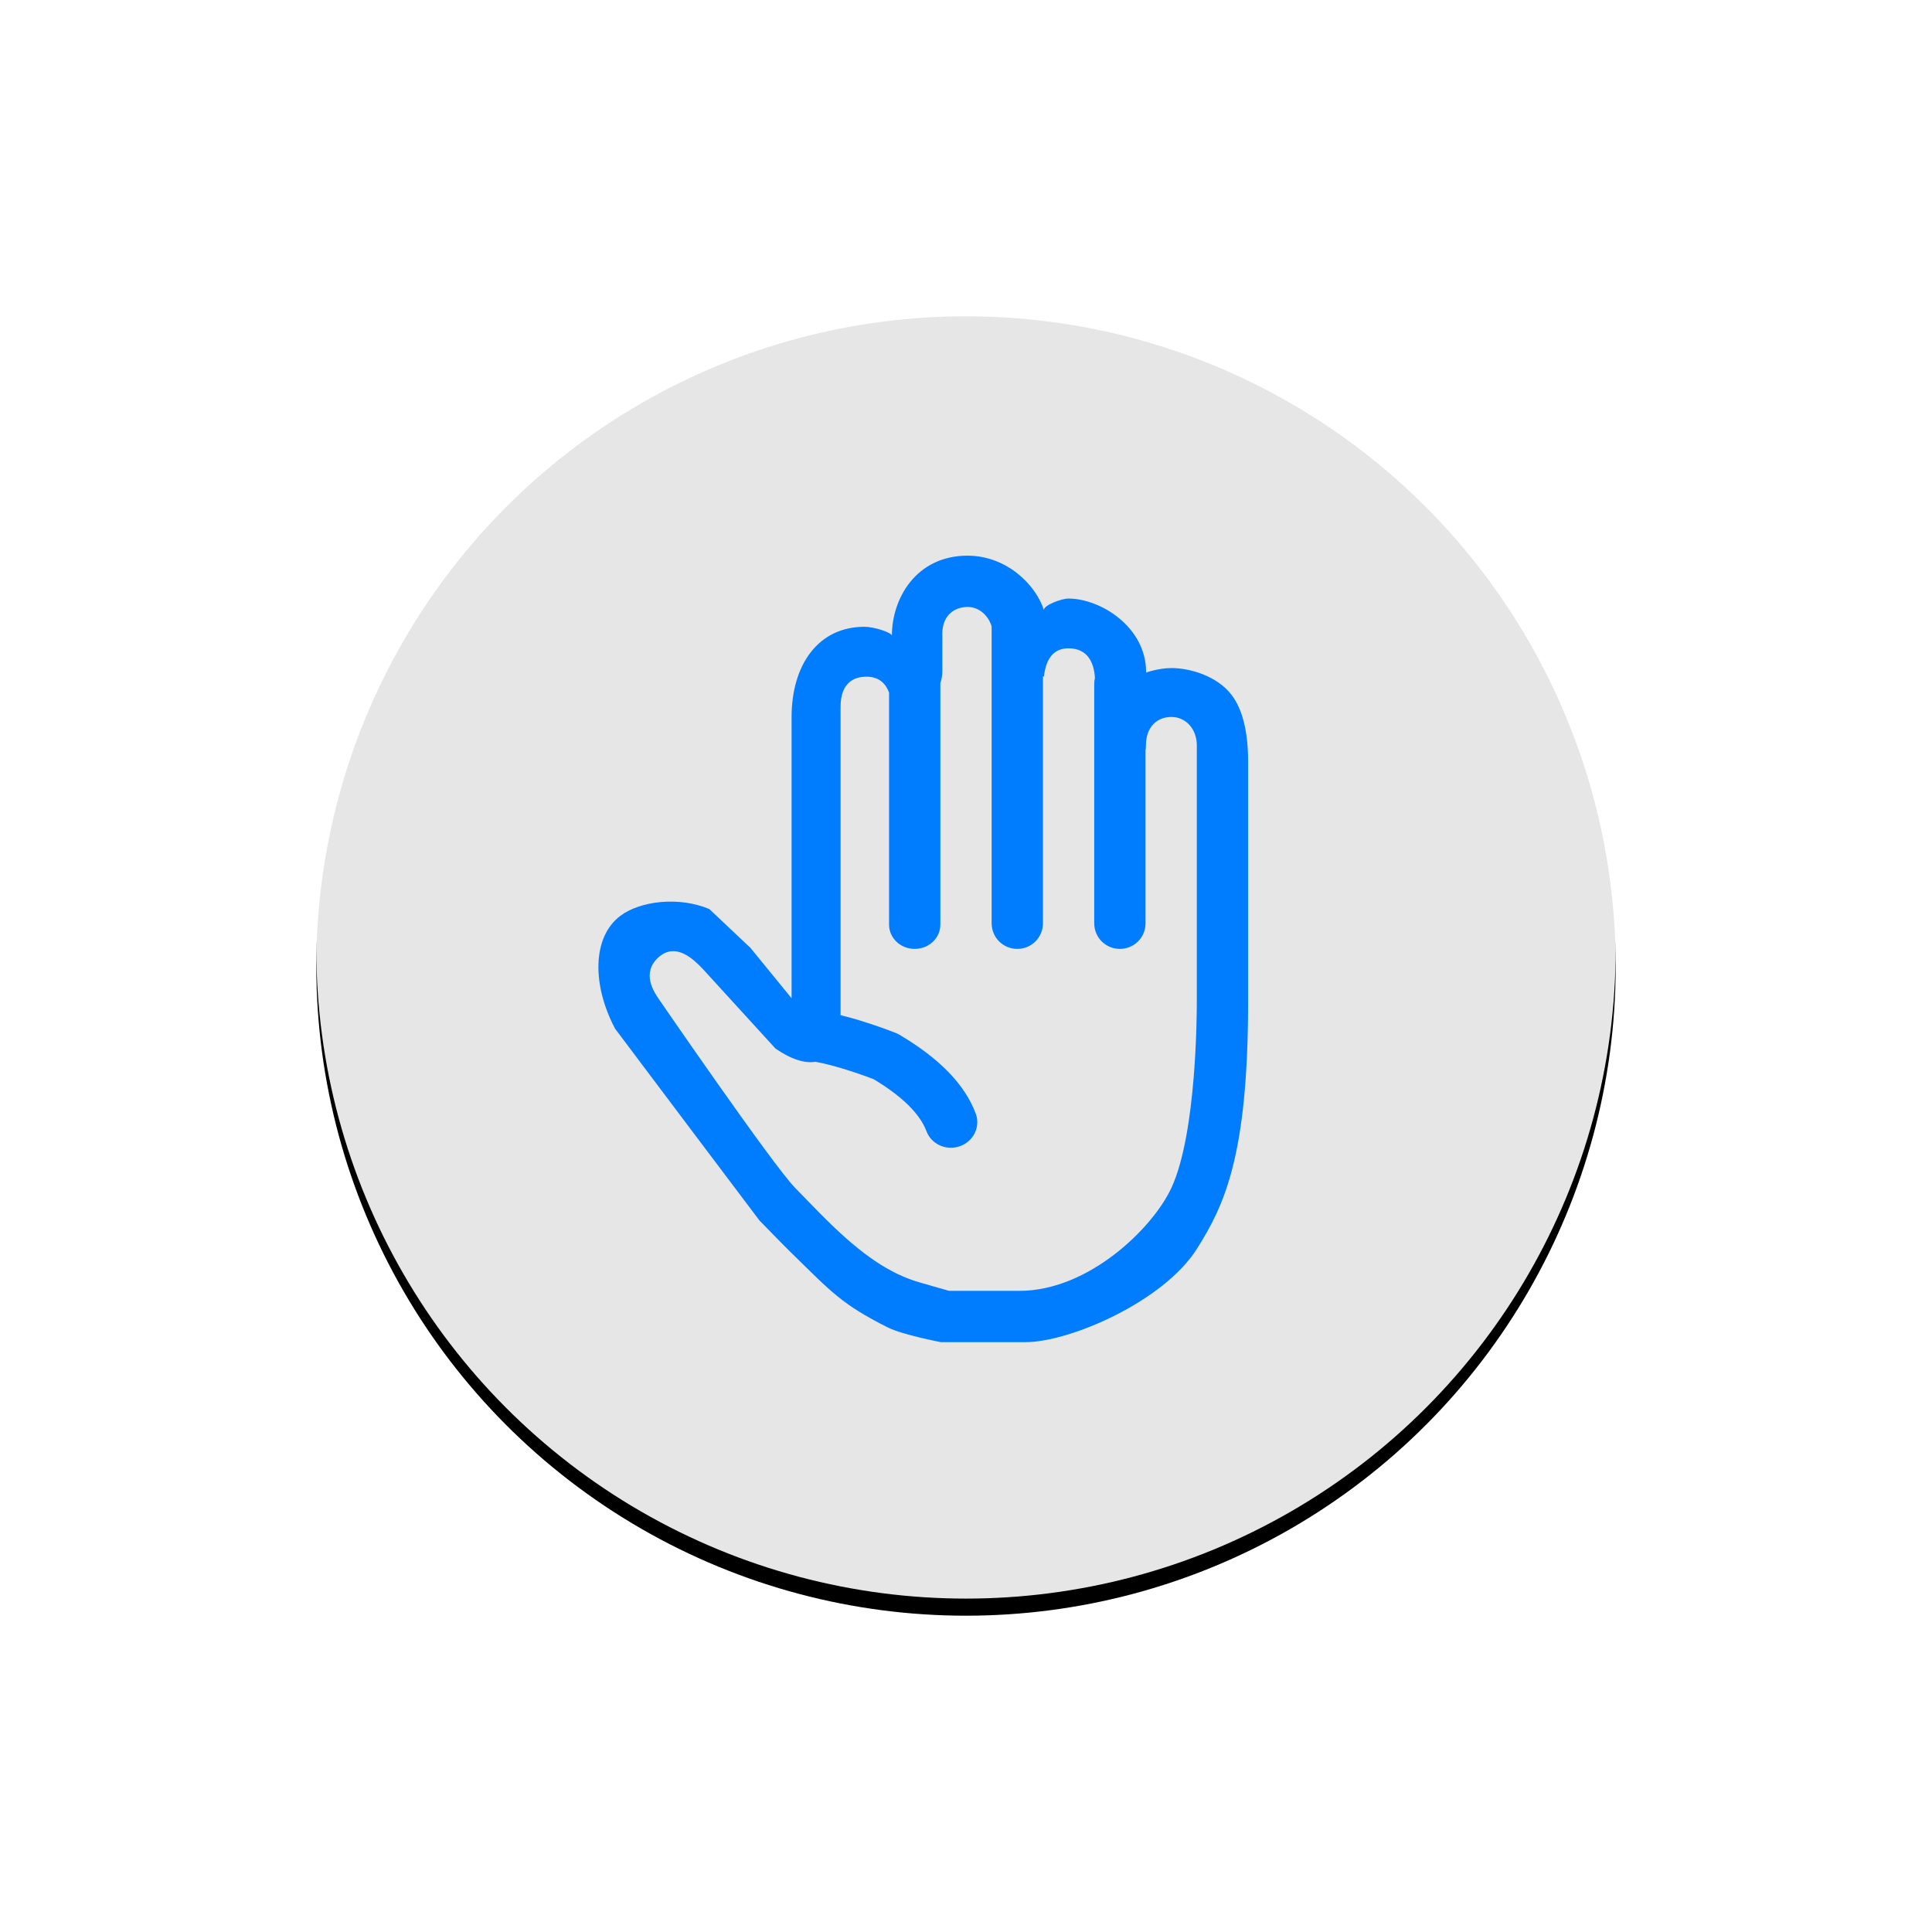
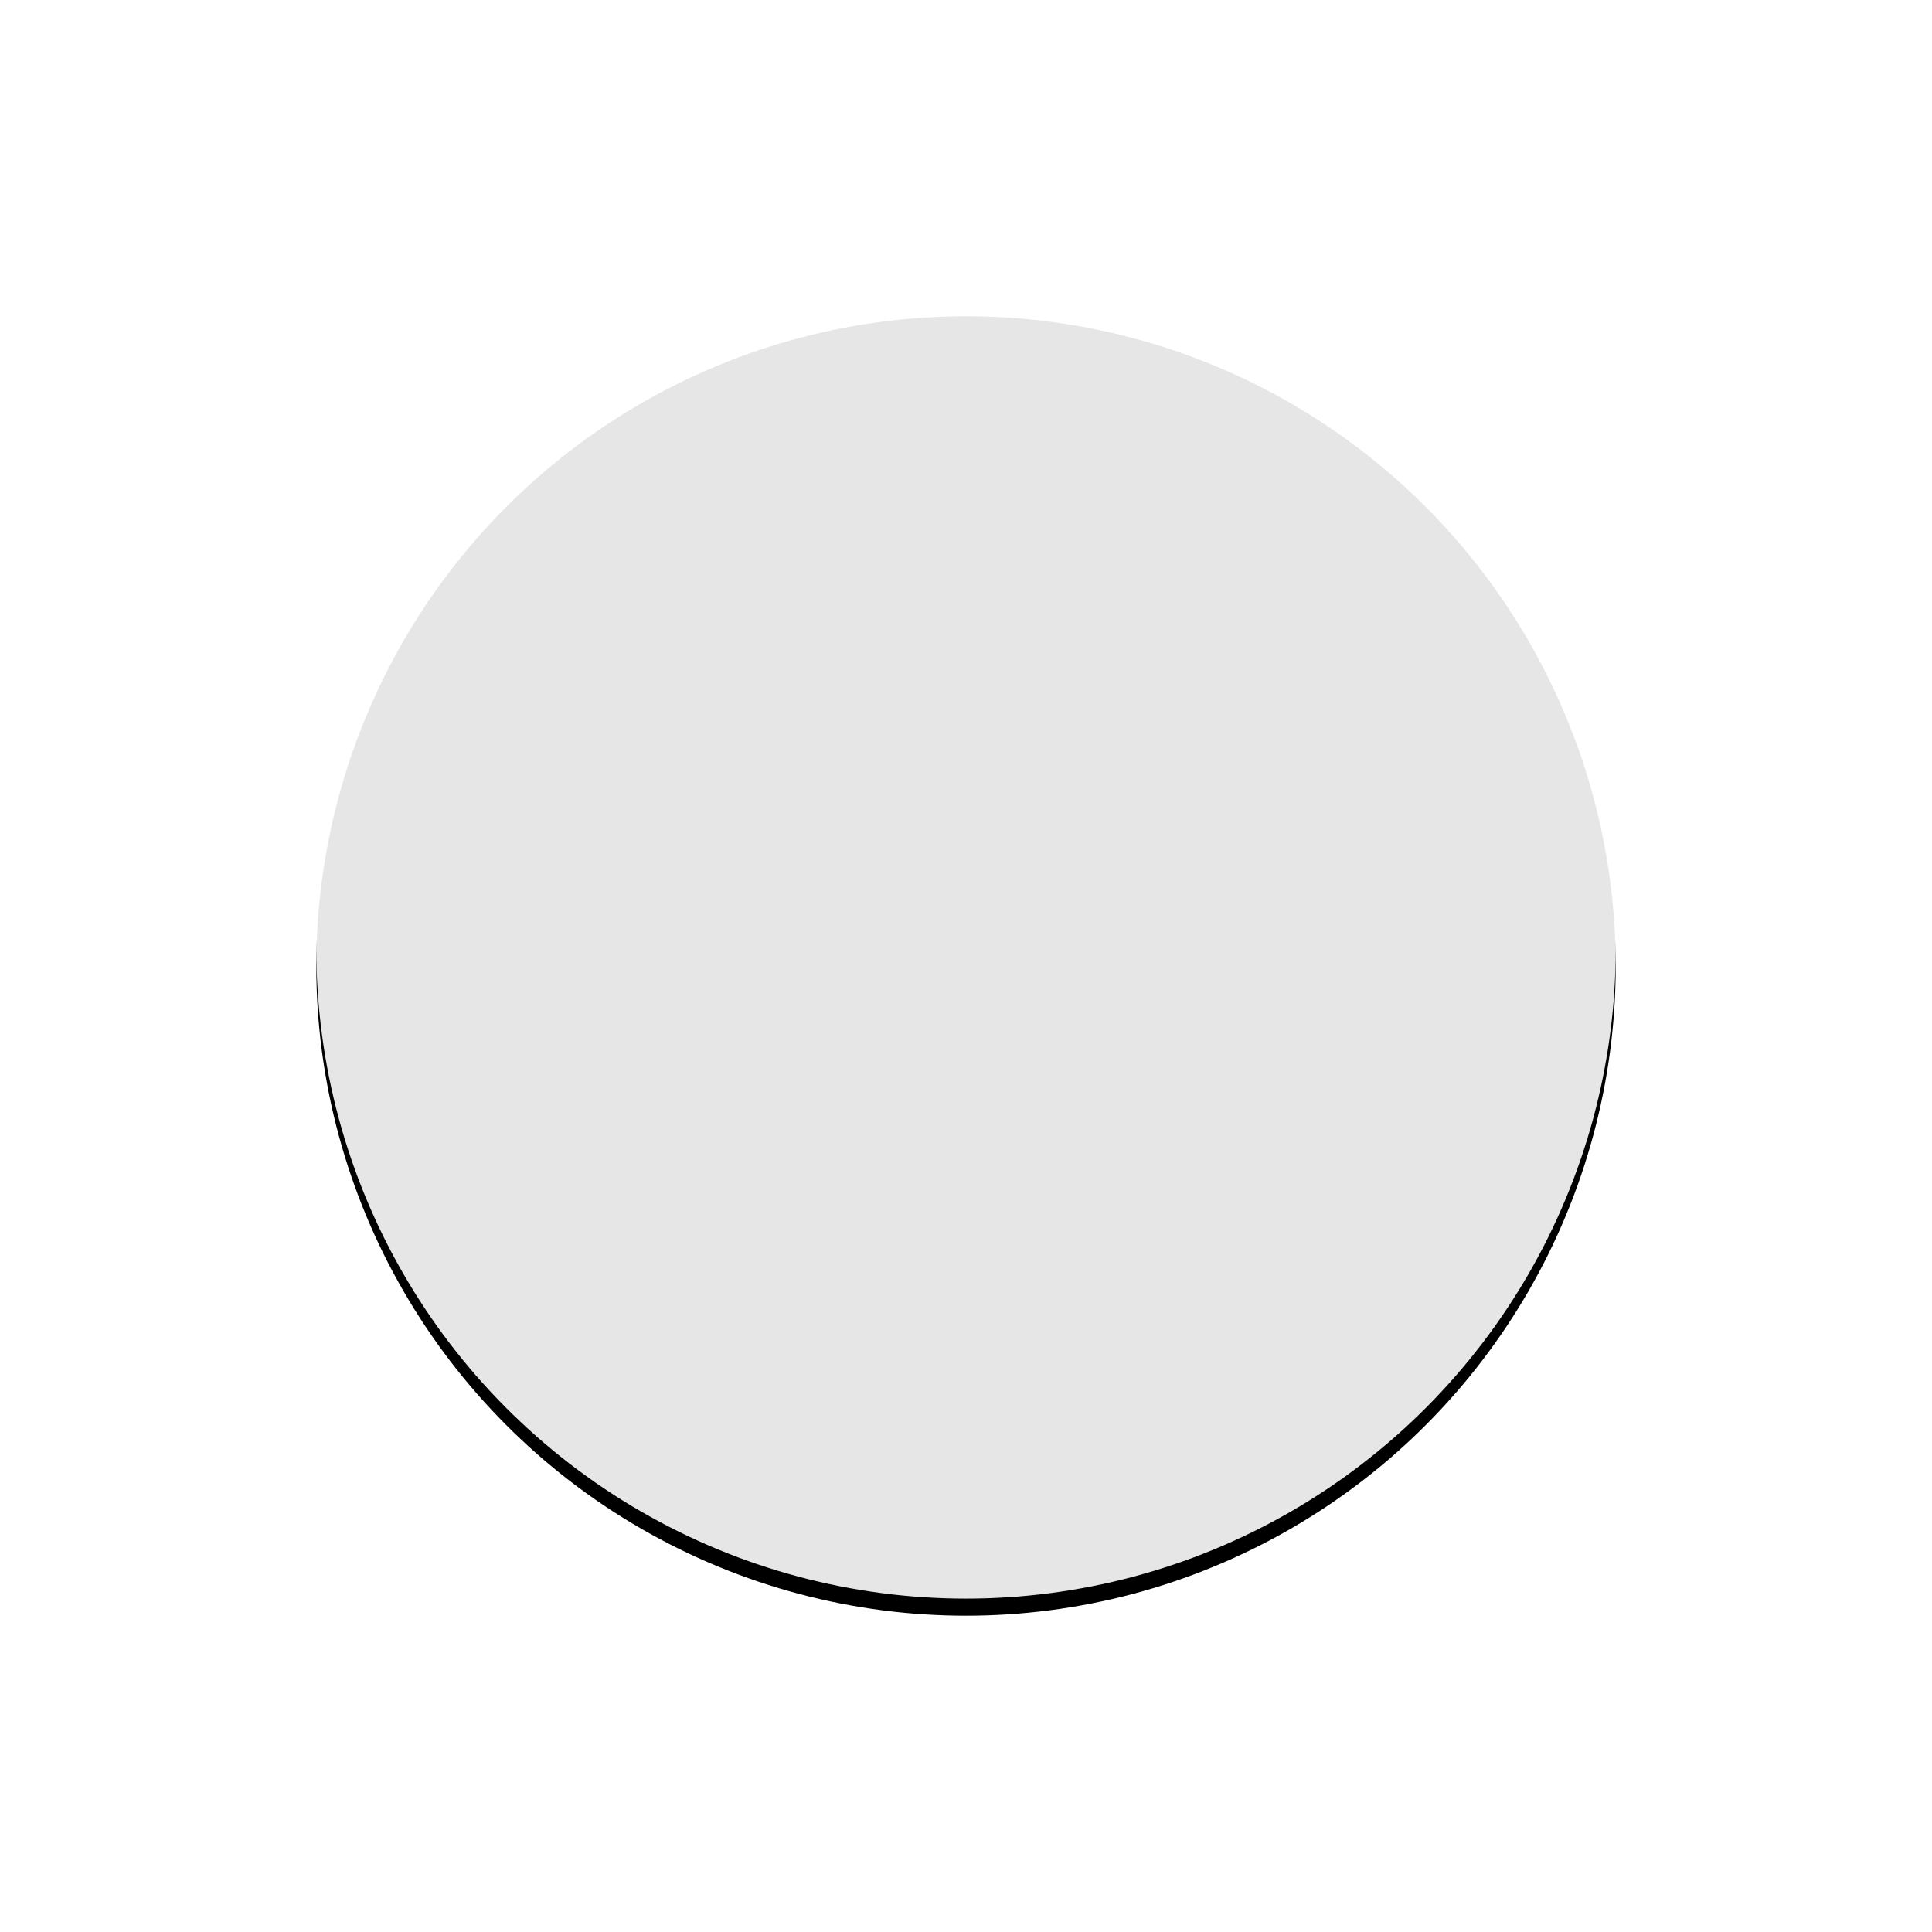
<svg xmlns="http://www.w3.org/2000/svg" xmlns:xlink="http://www.w3.org/1999/xlink" width="226px" height="226px" viewBox="0 0 226 226" version="1.1">
  <title>Group</title>
  <desc>Created with Sketch.</desc>
  <defs>
    <circle id="path-1" cx="76" cy="76" r="76" />
    <filter x="-38.2%" y="-36.8%" width="176.3%" height="176.3%" filterUnits="objectBoundingBox" id="filter-2">
      <feOffset dx="0" dy="2" in="SourceAlpha" result="shadowOffsetOuter1" />
      <feGaussianBlur stdDeviation="19" in="shadowOffsetOuter1" result="shadowBlurOuter1" />
      <feComposite in="shadowBlurOuter1" in2="SourceAlpha" operator="out" result="shadowBlurOuter1" />
      <feColorMatrix values="0 0 0 0 0.064   0 0 0 0 0.064   0 0 0 0 0.064  0 0 0 0.15 0" type="matrix" in="shadowBlurOuter1" />
    </filter>
  </defs>
  <g id="Page-1" stroke="none" stroke-width="1" fill="none" fill-rule="evenodd">
    <g id="new-id备份-30" transform="translate(-607, -93)">
      <g id="Group" transform="translate(644, 128)">
        <g id="椭圆形备份-11">
          <use fill="black" fill-opacity="1" filter="url(#filter-2)" xlink:href="#path-1" />
          <use fill-opacity="0.9" fill="#FFFFFF" fill-rule="evenodd" xlink:href="#path-1" />
        </g>
-         <path d="M61.327,83.747 C62.007,83.915 62.709,84.109 63.428,84.325 C64.481,84.641 65.517,84.989 66.496,85.344 C67.087,85.559 67.533,85.73 67.793,85.835 C67.939,85.893 68.08,85.962 68.214,86.042 C72.837,88.779 75.852,91.818 77.138,95.264 C77.712,96.802 76.887,98.51 75.295,99.078 C73.703,99.647 71.947,98.86 71.372,97.322 C70.641,95.361 68.621,93.301 65.197,91.241 C65.177,91.233 65.155,91.225 65.132,91.216 C64.89,91.123 64.613,91.02 64.307,90.909 C63.431,90.591 62.503,90.279 61.571,89.999 C60.795,89.766 60.051,89.565 59.356,89.405 C59.024,89.328 58.707,89.262 58.406,89.206 C57.24,89.4 55.694,89.012 53.712,87.657 C48.063,81.468 45.238,78.374 45.238,78.374 C44.243,77.331 42.119,75.145 40.053,76.963 C37.988,78.78 39.502,81.056 40.053,81.848 C40.053,81.848 53.369,101.255 56.021,103.963 C56.423,104.373 57.928,105.927 57.825,105.821 C58.561,106.579 59.129,107.154 59.695,107.712 C63.757,111.718 67.067,114.042 70.711,115.051 C70.968,115.122 72.069,115.439 74.015,116 L82.26,116 C90.317,116 97.825,108.698 100.023,103.963 C103,97.55 103,83.378 103,81.969 L103,52.201 C103,50.223 101.666,48.866 100.023,48.866 C98.381,48.866 97.047,49.998 97.047,52.201 C97.047,52.509 97.03,52.679 97,52.745 L97,73.002 C97,74.674 95.657,76 94,76 C92.343,76 91,74.674 91,73.002 L91,44.998 C91,44.757 91.028,44.523 91.081,44.299 C90.985,42.625 90.303,40.839 87.992,40.839 C86.315,40.839 85.356,41.945 85.115,44.157 C85.077,44.141 85.038,44.126 85,44.11 L85,73 C85,74.673 83.657,76 82,76 C80.343,76 79,74.673 79,73 L79,38.268 C78.564,36.878 77.425,36 76.211,36 C74.662,36 73.086,36.959 73.233,39.525 L73.233,43.541 C73.233,44.006 73.149,44.466 73,44.906 L73,73.15 C73,74.74 71.657,76 70,76 C68.343,76 67,74.74 67,73.15 L67,46.021 C66.666,45.107 65.958,44.157 64.344,44.157 C62.989,44.157 61.327,44.785 61.327,47.687 L61.327,83.747 Z M100.049,43.147 C102.109,43.147 105.358,44.023 107.087,46.316 C108.347,47.988 109,50.605 109,54.065 L109,82.147 C109,100.359 106.157,106.071 103.033,111.049 C99.13,117.268 88.106,122 82.985,122 L73.098,122 L73.051,122 C73.05,122 68.532,121.131 66.835,120.273 C61.482,117.566 60.328,116.219 55.596,111.58 C54.993,110.989 54.396,110.387 53.631,109.604 C53.723,109.699 51.839,107.77 51.839,107.77 C51.839,107.77 35.007,85.44 34.956,85.342 C32.254,80.249 32.254,74.623 35.566,72.132 C37.887,70.386 42.416,69.84 45.97,71.337 C45.97,71.337 47.574,72.85 50.782,75.876 L55.596,81.774 L55.596,48.89 C55.596,42.728 58.744,38.32 64.11,38.32 C65.295,38.32 67.23,38.979 67.332,39.34 C67.332,35.018 70.161,30 76.181,30 C80.717,30 84.137,33.362 85.107,36.343 C85.131,35.789 87.141,35.018 87.991,35.018 C91.705,35.018 97.066,38.32 97.066,43.613 L97.066,43.679 C97.066,43.679 98.484,43.147 100.049,43.147 Z" id="Combined-Shape" fill="#007DFF" fill-rule="nonzero" />
      </g>
    </g>
  </g>
</svg>